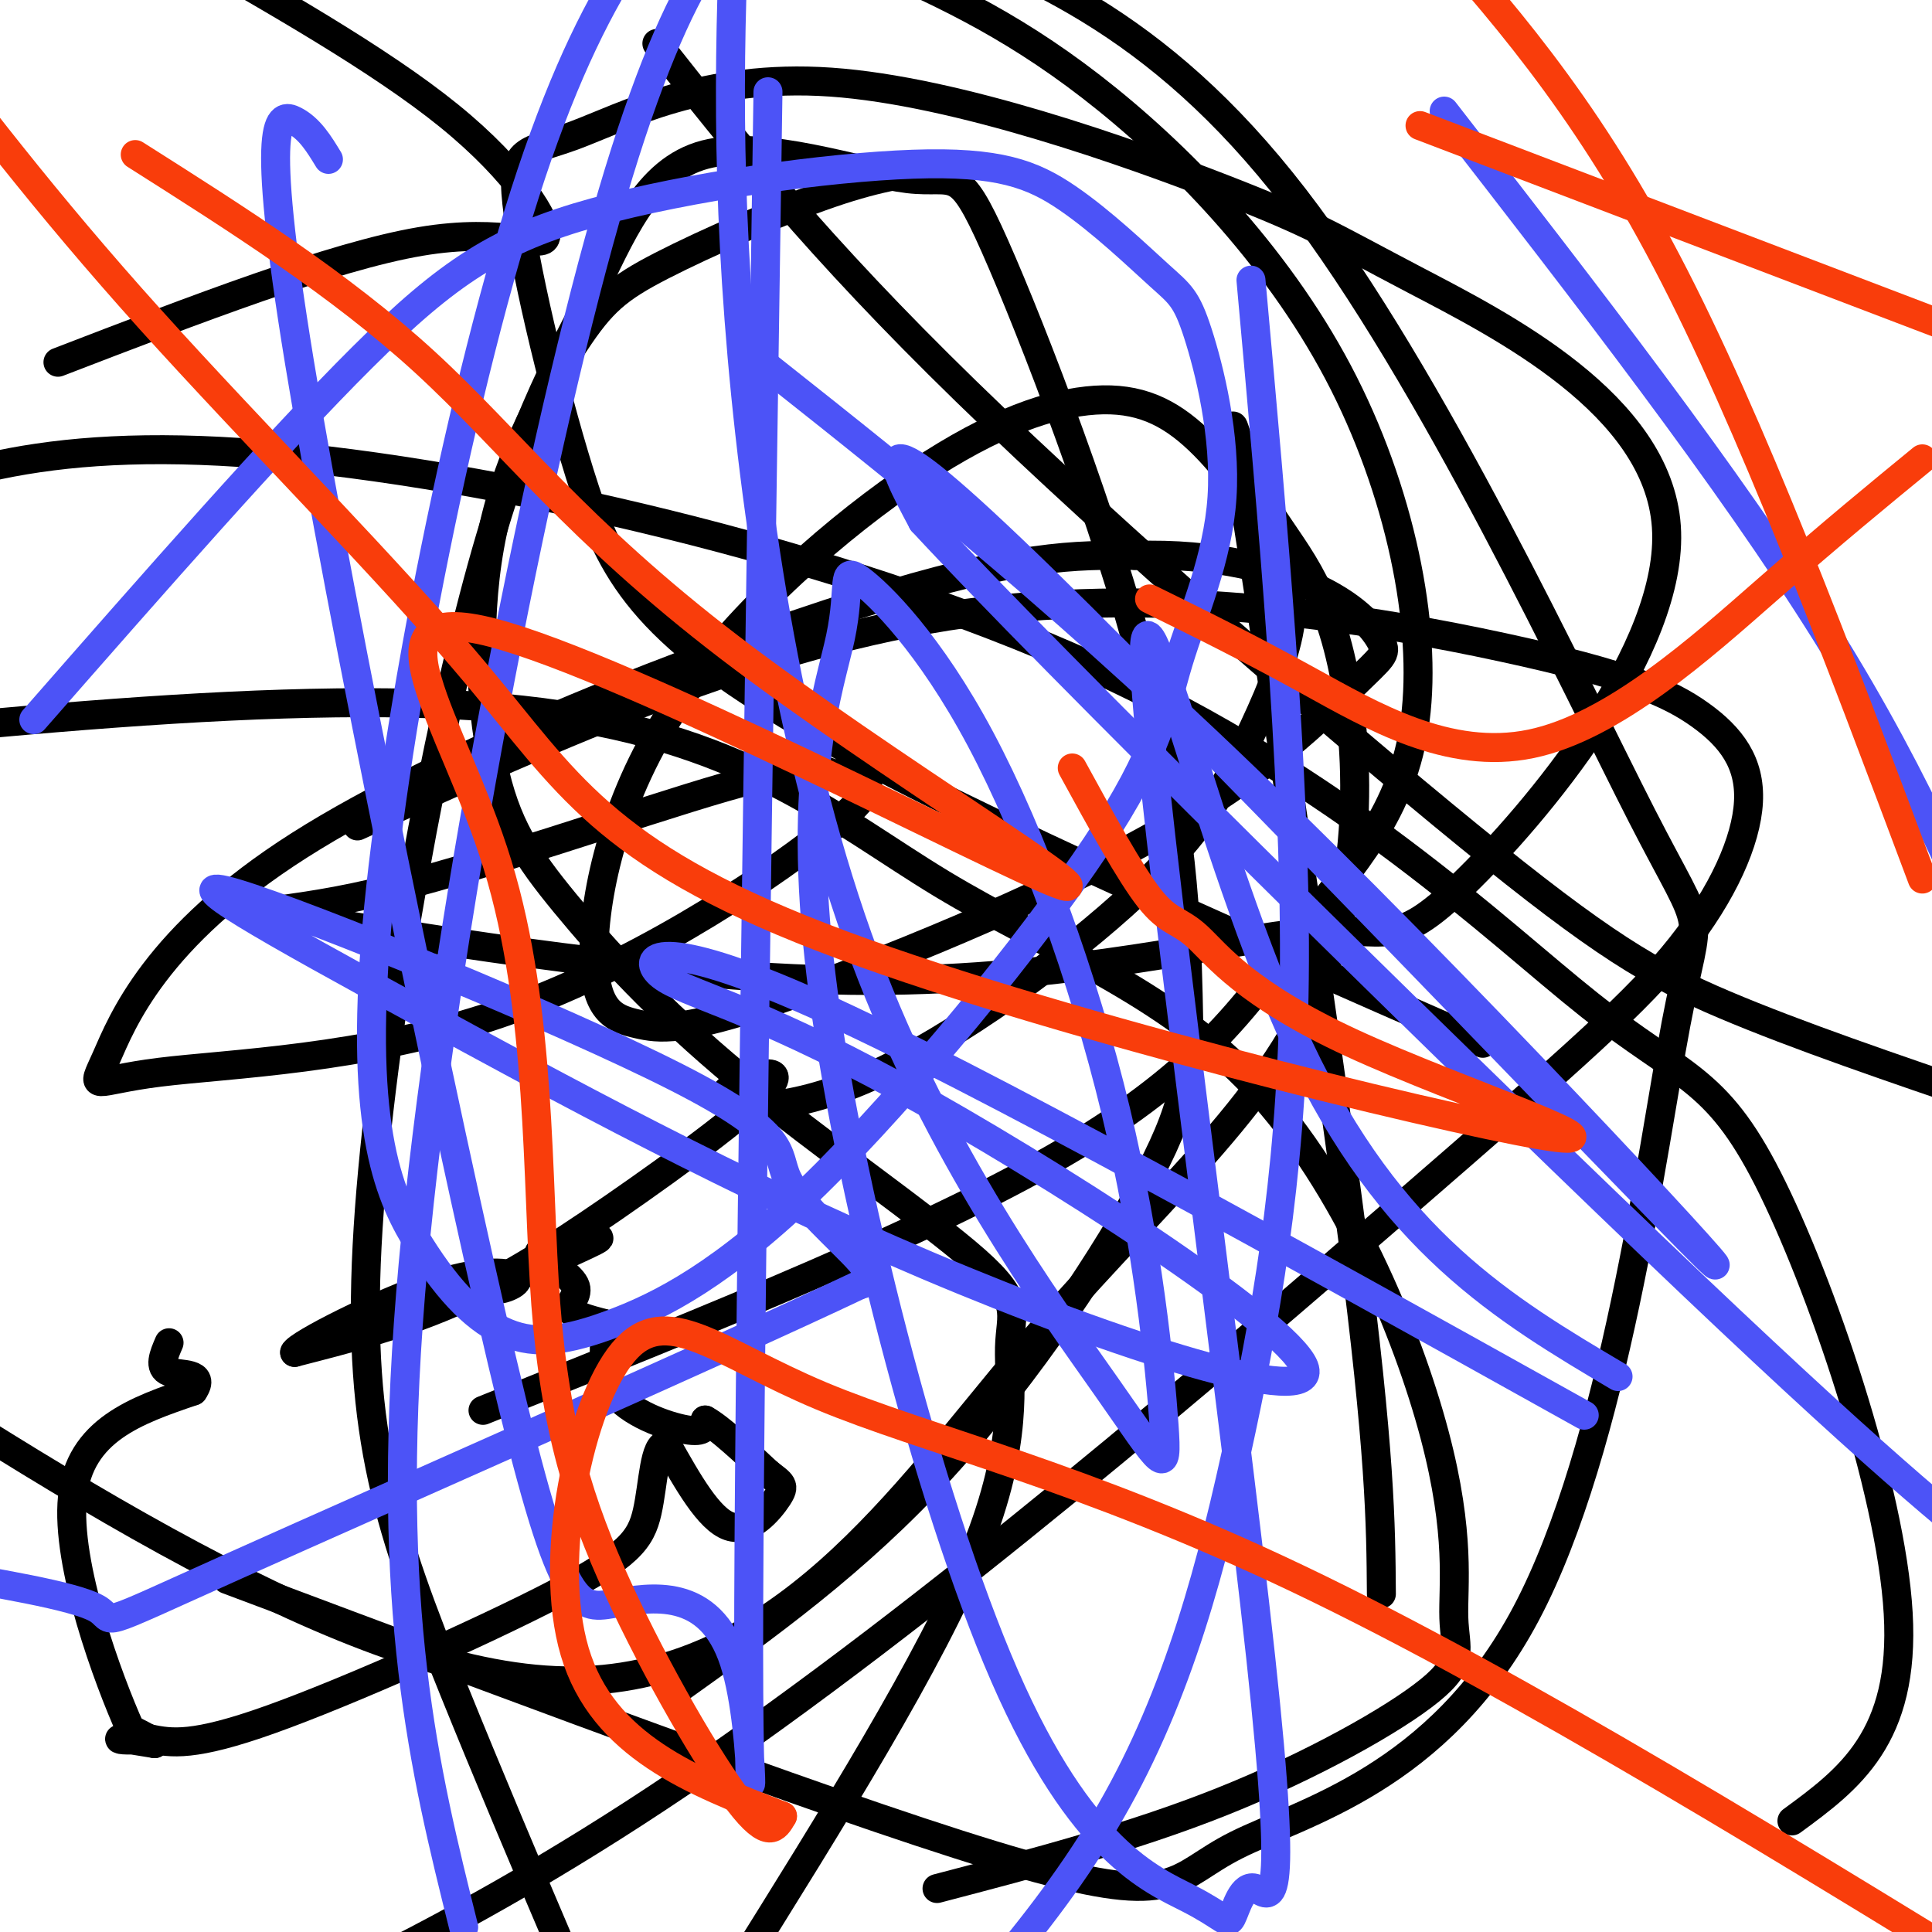
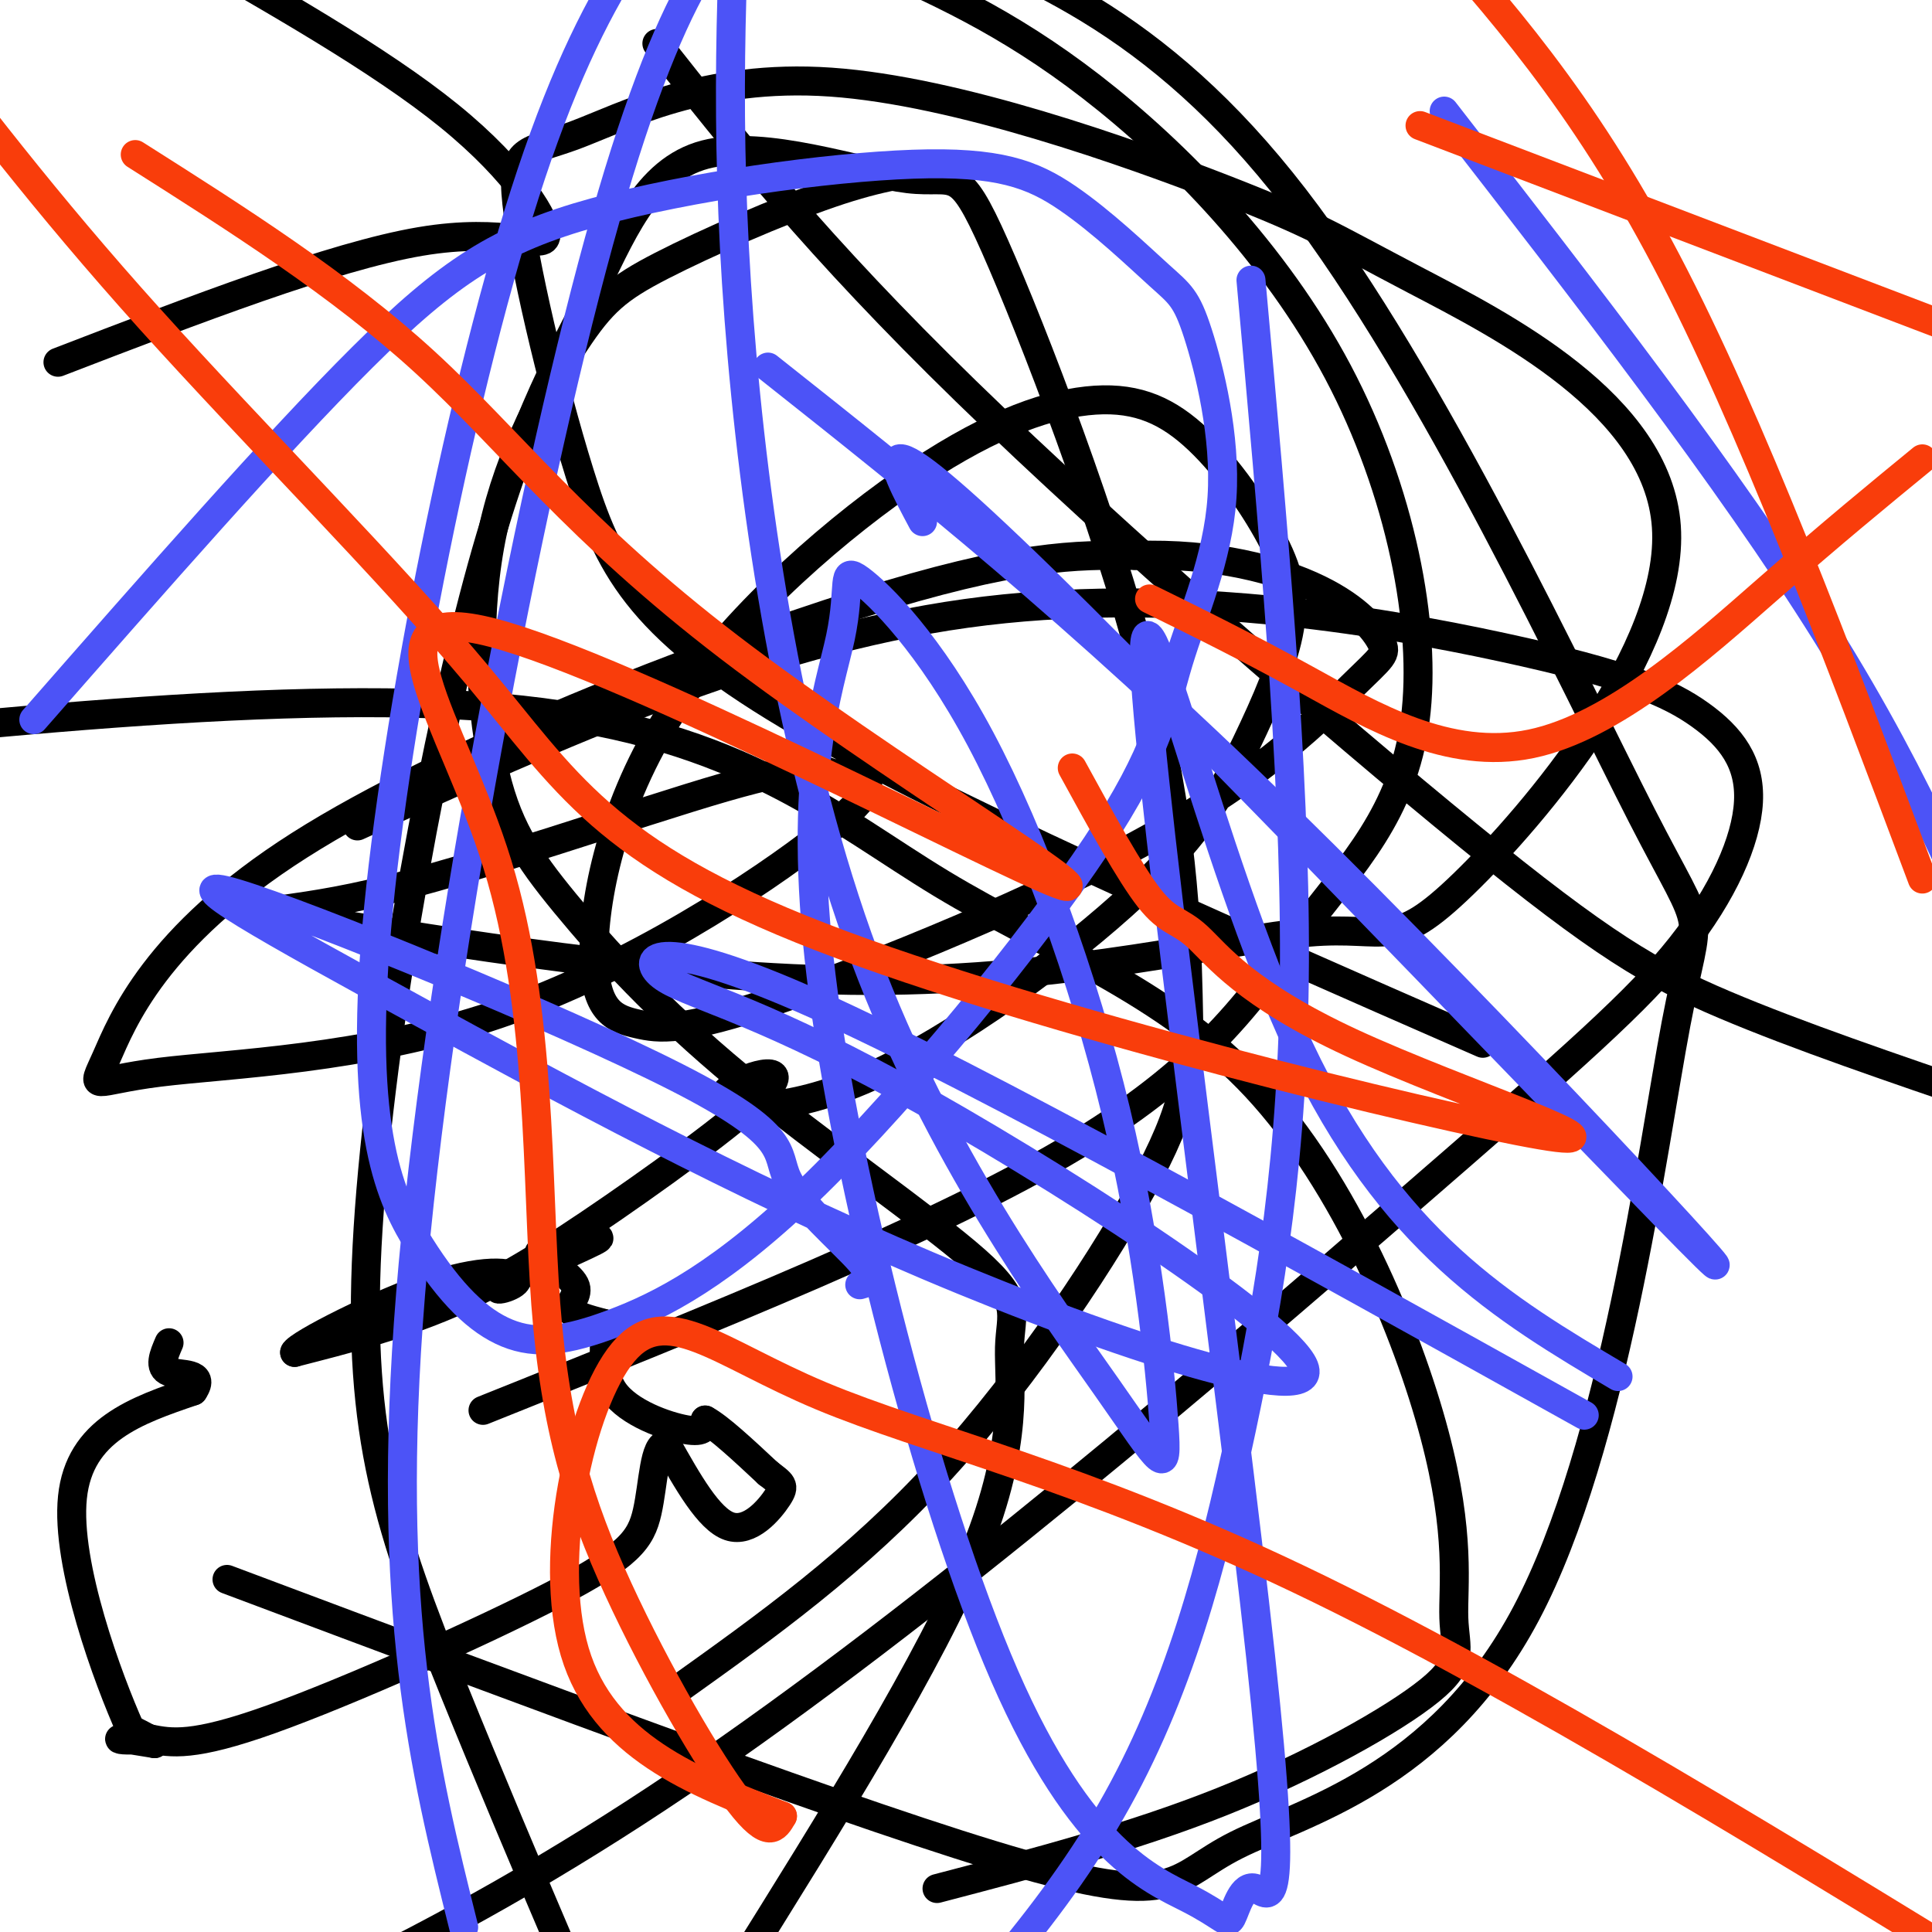
<svg xmlns="http://www.w3.org/2000/svg" viewBox="0 0 400 400" version="1.1">
  <g fill="none" stroke="#000000" stroke-width="6" stroke-linecap="round" stroke-linejoin="round">
    <path d="M195,35c-6.170,0.675 -12.341,1.349 -23,5c-10.659,3.651 -25.808,10.277 -35,15c-9.192,4.723 -12.429,7.543 -18,16c-5.571,8.457 -13.478,22.550 -17,39c-3.522,16.450 -2.661,35.259 0,48c2.661,12.741 7.120,19.416 15,29c7.880,9.584 19.181,22.076 36,36c16.819,13.924 39.158,29.279 49,38c9.842,8.721 7.188,10.810 7,18c-0.188,7.190 2.089,19.483 -7,42c-9.089,22.517 -29.545,55.259 -50,88" />
    <path d="M12,75c28.512,-10.976 57.024,-21.952 75,-25c17.976,-3.048 25.417,1.833 26,-1c0.583,-2.833 -5.690,-13.381 -20,-25c-14.310,-11.619 -36.655,-24.310 -59,-37" />
    <path d="M140,350c18.629,-13.297 37.258,-26.594 55,-46c17.742,-19.406 34.596,-44.921 43,-61c8.404,-16.079 8.359,-22.721 8,-37c-0.359,-14.279 -1.031,-36.195 -9,-67c-7.969,-30.805 -23.234,-70.497 -31,-88c-7.766,-17.503 -8.033,-12.815 -18,-14c-9.967,-1.185 -29.634,-8.242 -42,-5c-12.366,3.242 -17.429,16.783 -24,30c-6.571,13.217 -14.648,26.110 -24,62c-9.352,35.890 -19.979,94.778 -22,134c-2.021,39.222 4.566,58.778 18,92c13.434,33.222 33.717,80.111 54,127" />
-     <path d="M286,330c-0.107,-14.582 -0.215,-29.164 -6,-74c-5.785,-44.836 -17.249,-119.925 -22,-150c-4.751,-30.075 -2.790,-15.136 2,-5c4.790,10.136 12.408,15.470 17,33c4.592,17.530 6.159,47.255 -5,72c-11.159,24.745 -35.043,44.508 -60,74c-24.957,29.492 -50.988,68.712 -95,68c-44.012,-0.712 -106.006,-41.356 -168,-82" />
    <path d="M74,171c41.831,-19.061 83.661,-38.122 126,-44c42.339,-5.878 85.185,1.426 111,7c25.815,5.574 34.599,9.418 41,14c6.401,4.582 10.420,9.902 10,18c-0.420,8.098 -5.277,18.975 -14,30c-8.723,11.025 -21.310,22.199 -58,54c-36.690,31.801 -97.483,84.229 -149,119c-51.517,34.771 -93.759,51.886 -136,69" />
    <path d="M194,391c20.201,-5.287 40.401,-10.575 59,-18c18.599,-7.425 35.596,-16.988 43,-23c7.404,-6.012 5.216,-8.472 5,-15c-0.216,-6.528 1.542,-17.122 -4,-38c-5.542,-20.878 -18.382,-52.039 -37,-72c-18.618,-19.961 -43.012,-28.720 -65,-42c-21.988,-13.280 -41.568,-31.080 -87,-36c-45.432,-4.920 -116.716,3.040 -188,11" />
-     <path d="M371,377c11.740,-8.606 23.480,-17.211 22,-43c-1.480,-25.789 -16.181,-68.761 -27,-90c-10.819,-21.239 -17.756,-20.744 -37,-36c-19.244,-15.256 -50.797,-46.261 -103,-70c-52.203,-23.739 -125.058,-40.211 -172,-44c-46.942,-3.789 -67.971,5.106 -89,14" />
    <path d="M47,327c66.339,24.898 132.679,49.795 165,59c32.321,9.205 30.625,2.716 44,-4c13.375,-6.716 41.821,-13.659 60,-48c18.179,-34.341 26.089,-96.081 31,-122c4.911,-25.919 6.822,-16.017 -7,-43c-13.822,-26.983 -43.378,-90.852 -72,-128c-28.622,-37.148 -56.311,-47.574 -84,-58" />
    <path d="M100,292c47.403,-18.984 94.805,-37.968 123,-55c28.195,-17.032 37.182,-32.111 47,-45c9.818,-12.889 20.467,-23.589 23,-43c2.533,-19.411 -3.049,-47.534 -16,-72c-12.951,-24.466 -33.272,-45.276 -51,-59c-17.728,-13.724 -32.864,-20.362 -48,-27" />
    <path d="M136,9c16.536,20.946 33.071,41.893 64,72c30.929,30.107 76.250,69.375 104,92c27.750,22.625 37.929,28.607 53,35c15.071,6.393 35.036,13.196 55,20" />
    <path d="M307,216c-56.412,-24.698 -112.824,-49.397 -144,-68c-31.176,-18.603 -37.115,-31.111 -43,-50c-5.885,-18.889 -11.714,-44.158 -13,-56c-1.286,-11.842 1.972,-10.256 12,-14c10.028,-3.744 26.824,-12.818 53,-11c26.176,1.818 61.730,14.528 81,22c19.270,7.472 22.256,9.706 40,19c17.744,9.294 50.246,25.650 52,51c1.754,25.350 -27.239,59.696 -42,74c-14.761,14.304 -15.290,8.566 -32,10c-16.710,1.434 -49.602,10.042 -91,10c-41.398,-0.042 -91.303,-8.732 -112,-12c-20.697,-3.268 -12.185,-1.114 9,-6c21.185,-4.886 55.043,-16.813 73,-22c17.957,-5.187 20.013,-3.633 22,-3c1.987,0.633 3.904,0.344 6,1c2.096,0.656 4.370,2.258 -8,12c-12.370,9.742 -39.385,27.626 -67,37c-27.615,9.374 -55.831,10.238 -70,12c-14.169,1.762 -14.293,4.421 -11,-3c3.293,-7.421 10.002,-24.921 40,-44c29.998,-19.079 83.285,-39.737 116,-50c32.715,-10.263 44.857,-10.132 57,-10" />
    <path d="M235,115c16.634,-0.580 29.719,2.970 38,7c8.281,4.030 11.757,8.539 13,11c1.243,2.461 0.254,2.873 -6,9c-6.254,6.127 -17.771,17.968 -41,31c-23.229,13.032 -58.169,27.255 -78,34c-19.831,6.745 -24.555,6.013 -29,5c-4.445,-1.013 -8.613,-2.307 -9,-13c-0.387,-10.693 3.008,-30.783 15,-50c11.992,-19.217 32.582,-37.560 49,-49c16.418,-11.440 28.663,-15.978 38,-17c9.337,-1.022 15.765,1.472 22,7c6.235,5.528 12.277,14.089 16,21c3.723,6.911 5.127,12.171 4,19c-1.127,6.829 -4.783,15.226 -9,24c-4.217,8.774 -8.993,17.923 -23,31c-14.007,13.077 -37.244,30.081 -55,38c-17.756,7.919 -30.031,6.755 -30,4c0.031,-2.755 12.369,-7.099 10,-3c-2.369,4.099 -19.446,16.642 -33,26c-13.554,9.358 -23.587,15.531 -34,20c-10.413,4.469 -21.207,7.235 -32,10" />
    <path d="M61,280c0.450,-1.507 17.574,-10.274 29,-14c11.426,-3.726 17.156,-2.411 17,-1c-0.156,1.411 -6.196,2.918 -3,1c3.196,-1.918 15.627,-7.262 19,-9c3.373,-1.738 -2.314,0.131 -8,2" />
    <path d="M115,259c-2.380,0.242 -4.329,-0.152 -3,1c1.329,1.152 5.935,3.848 7,6c1.065,2.152 -1.410,3.758 -1,5c0.410,1.242 3.705,2.121 7,3" />
    <path d="M125,274c0.690,3.131 -1.083,9.458 2,14c3.083,4.542 11.024,7.298 15,8c3.976,0.702 3.988,-0.649 4,-2" />
    <path d="M146,294c2.833,1.500 7.917,6.250 13,11" />
    <path d="M159,305c2.905,2.274 3.667,2.458 2,5c-1.667,2.542 -5.762,7.440 -10,6c-4.238,-1.440 -8.619,-9.220 -13,-17" />
    <path d="M138,299c-2.627,-0.088 -2.694,8.193 -4,14c-1.306,5.807 -3.852,9.140 -19,17c-15.148,7.860 -42.900,20.246 -59,26c-16.100,5.754 -20.550,4.877 -25,4" />
    <path d="M31,360c-5.533,0.578 -6.867,0.022 -6,0c0.867,-0.022 3.933,0.489 7,1" />
    <path d="M32,361c0.333,-0.333 -2.333,-1.667 -5,-3" />
    <path d="M27,358c-4.556,-10.156 -13.444,-34.044 -12,-48c1.444,-13.956 13.222,-17.978 25,-22" />
    <path d="M40,288c2.778,-4.044 -2.778,-3.156 -5,-4c-2.222,-0.844 -1.111,-3.422 0,-6" />
  </g>
  <g fill="none" stroke="#4C53F7" stroke-width="6" stroke-linecap="round" stroke-linejoin="round">
    <path d="M159,76c31.452,24.917 62.905,49.833 107,93c44.095,43.167 100.833,104.583 87,91c-13.833,-13.583 -98.238,-102.167 -137,-140c-38.762,-37.833 -31.881,-24.917 -25,-12" />
-     <path d="M191,108c26.289,28.444 104.511,105.556 151,150c46.489,44.444 61.244,56.222 76,68" />
    <path d="M328,293c-62.891,-35.039 -125.782,-70.079 -159,-85c-33.218,-14.921 -36.764,-9.724 -32,-6c4.764,3.724 17.837,5.977 49,23c31.163,17.023 80.416,48.818 84,58c3.584,9.182 -38.502,-4.250 -78,-21c-39.498,-16.750 -76.409,-36.818 -106,-53c-29.591,-16.182 -51.863,-28.477 -37,-24c14.863,4.477 66.860,25.726 91,38c24.140,12.274 20.422,15.574 23,21c2.578,5.426 11.451,12.979 15,17c3.549,4.021 1.775,4.511 0,5" />
-     <path d="M178,266c-27.893,13.262 -97.625,43.917 -129,58c-31.375,14.083 -24.393,11.595 -29,9c-4.607,-2.595 -20.804,-5.298 -37,-8" />
    <path d="M7,149c25.085,-28.630 50.169,-57.259 68,-75c17.831,-17.741 28.407,-24.592 48,-30c19.593,-5.408 48.201,-9.371 66,-10c17.799,-0.629 24.788,2.076 32,7c7.212,4.924 14.646,12.067 19,16c4.354,3.933 5.627,4.657 8,12c2.373,7.343 5.845,21.304 5,34c-0.845,12.696 -6.006,24.127 -9,34c-2.994,9.873 -3.821,18.190 -17,38c-13.179,19.810 -38.712,51.114 -58,70c-19.288,18.886 -32.332,25.355 -42,29c-9.668,3.645 -15.961,4.466 -22,2c-6.039,-2.466 -11.825,-8.218 -18,-18c-6.175,-9.782 -12.739,-23.595 -9,-66c3.739,-42.405 17.783,-113.401 32,-156c14.217,-42.599 28.609,-56.799 43,-71" />
    <path d="M259,58c4.577,50.565 9.155,101.131 9,141c-0.155,39.869 -5.042,69.042 -11,97c-5.958,27.958 -12.988,54.702 -27,79c-14.012,24.298 -35.006,46.149 -56,68" />
    <path d="M96,399c-8.156,-32.756 -16.311,-65.511 -11,-131c5.311,-65.489 24.089,-163.711 39,-218c14.911,-54.289 25.956,-64.644 37,-75" />
    <path d="M299,23c29.500,38.000 59.000,76.000 79,108c20.000,32.000 30.500,58.000 41,84" />
    <path d="M335,285c-23.544,-13.950 -47.089,-27.899 -66,-68c-18.911,-40.101 -33.189,-106.353 -32,-79c1.189,27.353 17.844,148.311 24,205c6.156,56.689 1.813,49.108 -1,48c-2.813,-1.108 -4.095,4.257 -5,6c-0.905,1.743 -1.434,-0.136 -9,-4c-7.566,-3.864 -22.169,-9.714 -38,-46c-15.831,-36.286 -32.891,-103.008 -38,-145c-5.109,-41.992 1.732,-59.254 4,-70c2.268,-10.746 -0.039,-14.975 4,-12c4.039,2.975 14.423,13.156 25,33c10.577,19.844 21.346,49.353 28,77c6.654,27.647 9.192,53.433 10,65c0.808,11.567 -0.113,8.915 -12,-8c-11.887,-16.915 -34.739,-48.092 -50,-89c-15.261,-40.908 -22.932,-91.545 -26,-132c-3.068,-40.455 -1.534,-70.727 0,-101" />
-     <path d="M159,19c-2.012,135.911 -4.025,271.822 -4,323c0.025,51.178 2.087,17.624 -3,2c-5.087,-15.624 -17.325,-13.316 -25,-12c-7.675,1.316 -10.789,1.641 -23,-50c-12.211,-51.641 -33.518,-155.250 -42,-207c-8.482,-51.750 -4.138,-51.643 -1,-50c3.138,1.643 5.069,4.821 7,8" />
  </g>
  <g fill="none" stroke="#F93D0B" stroke-width="6" stroke-linecap="round" stroke-linejoin="round">
    <path d="M222,159c5.992,10.951 11.984,21.903 16,27c4.016,5.097 6.057,4.340 10,8c3.943,3.660 9.787,11.737 32,22c22.213,10.263 60.795,22.711 39,19c-21.795,-3.711 -103.966,-23.582 -149,-41c-45.034,-17.418 -52.932,-32.382 -71,-54c-18.068,-21.618 -46.305,-49.891 -68,-74c-21.695,-24.109 -36.847,-44.055 -52,-64" />
    <path d="M28,32c21.237,13.461 42.474,26.922 60,43c17.526,16.078 31.342,34.774 63,59c31.658,24.226 81.157,53.982 68,49c-13.157,-4.982 -88.971,-44.704 -117,-52c-28.029,-7.296 -8.273,17.832 1,48c9.273,30.168 8.063,65.375 10,91c1.937,25.625 7.022,41.668 15,59c7.978,17.332 18.851,35.952 25,44c6.149,8.048 7.575,5.524 9,3" />
    <path d="M162,376c-18.596,-7.231 -37.193,-14.463 -43,-34c-5.807,-19.537 1.175,-51.381 10,-62c8.825,-10.619 19.491,-0.013 41,9c21.509,9.013 53.860,16.432 99,38c45.140,21.568 103.070,57.284 161,93" />
    <path d="M398,182c-17.750,-47.333 -35.500,-94.667 -53,-128c-17.500,-33.333 -34.750,-52.667 -52,-72" />
    <path d="M294,26c0.000,0.000 118.000,45.000 118,45" />
    <path d="M398,95c-9.155,7.506 -18.310,15.012 -32,27c-13.690,11.988 -31.917,28.458 -49,32c-17.083,3.542 -33.024,-5.845 -46,-13c-12.976,-7.155 -22.988,-12.077 -33,-17" />
  </g>
</svg>